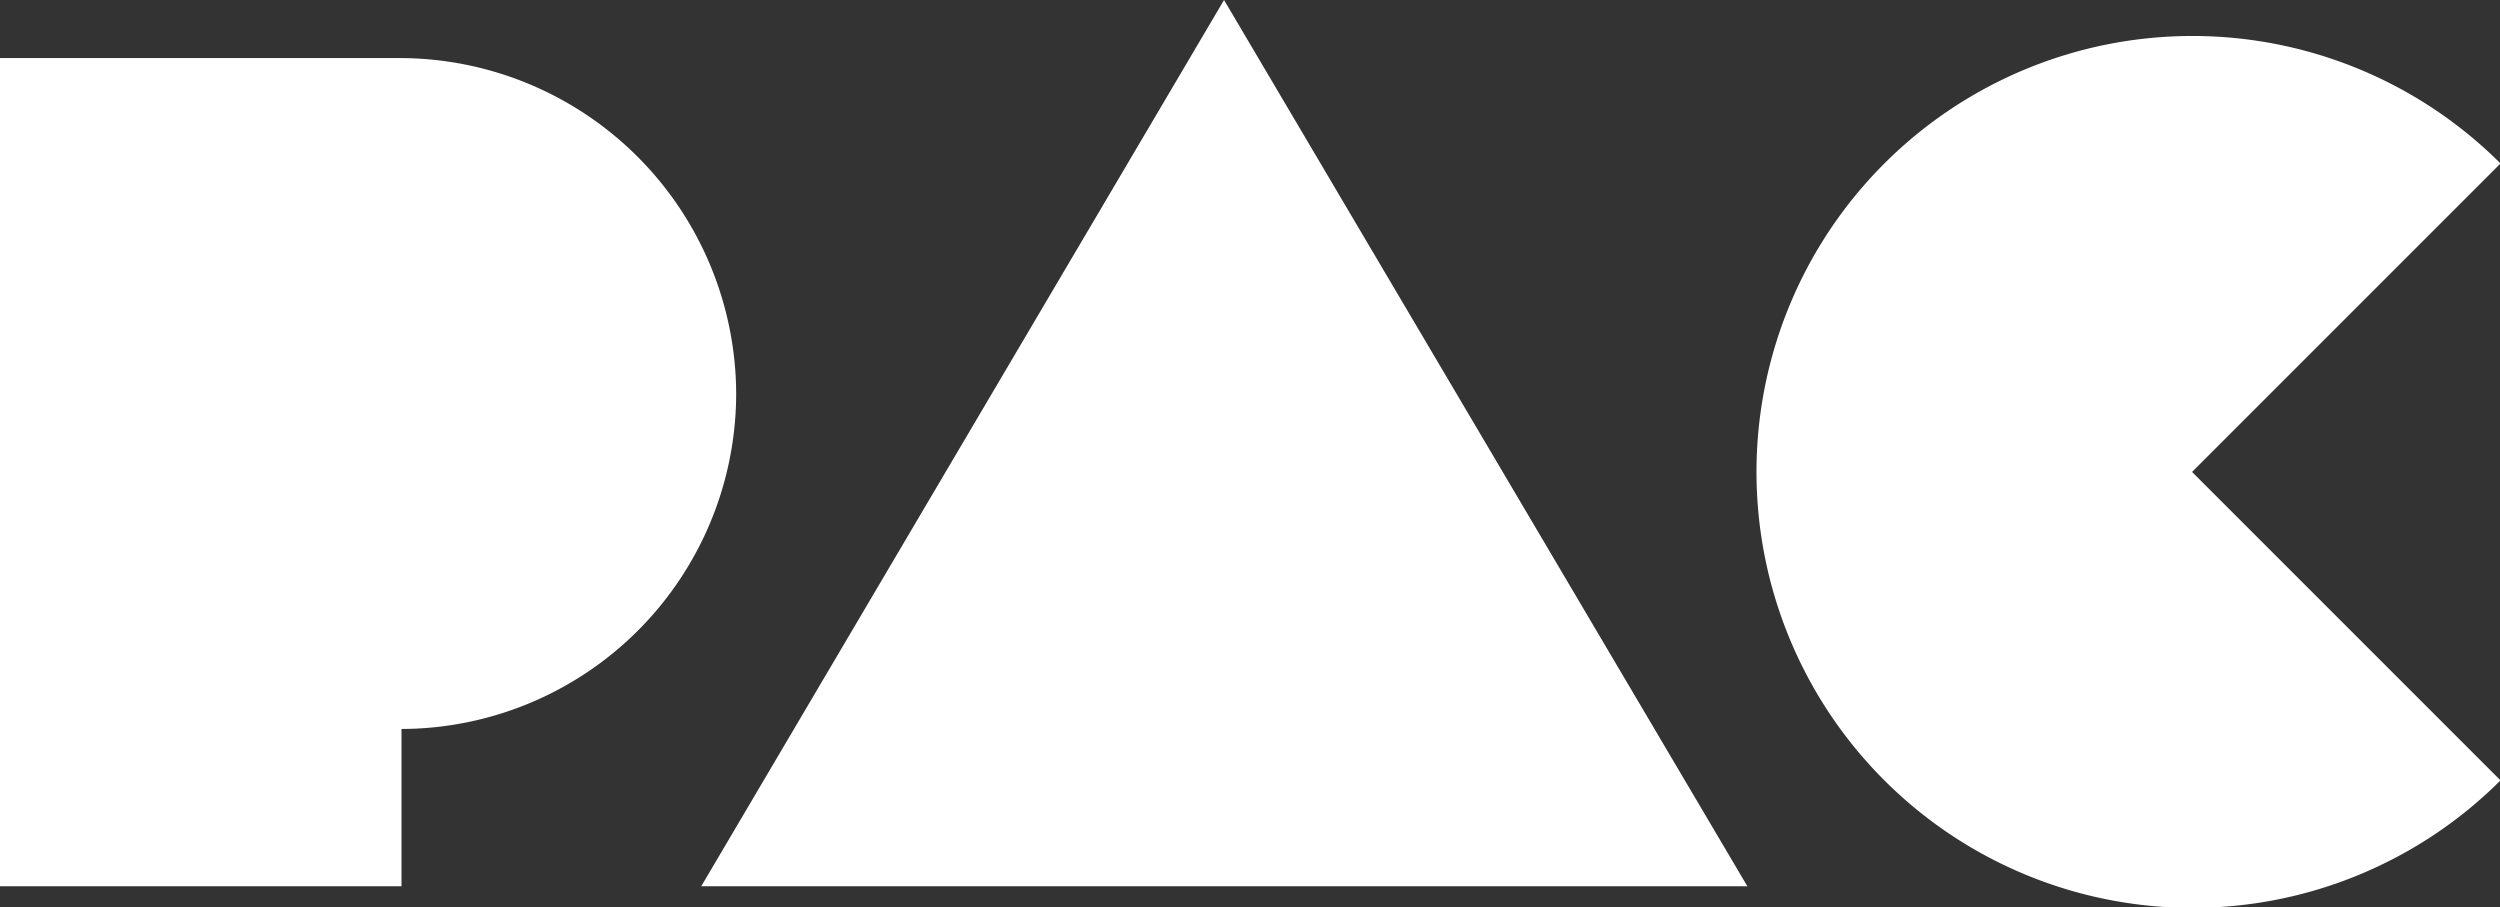
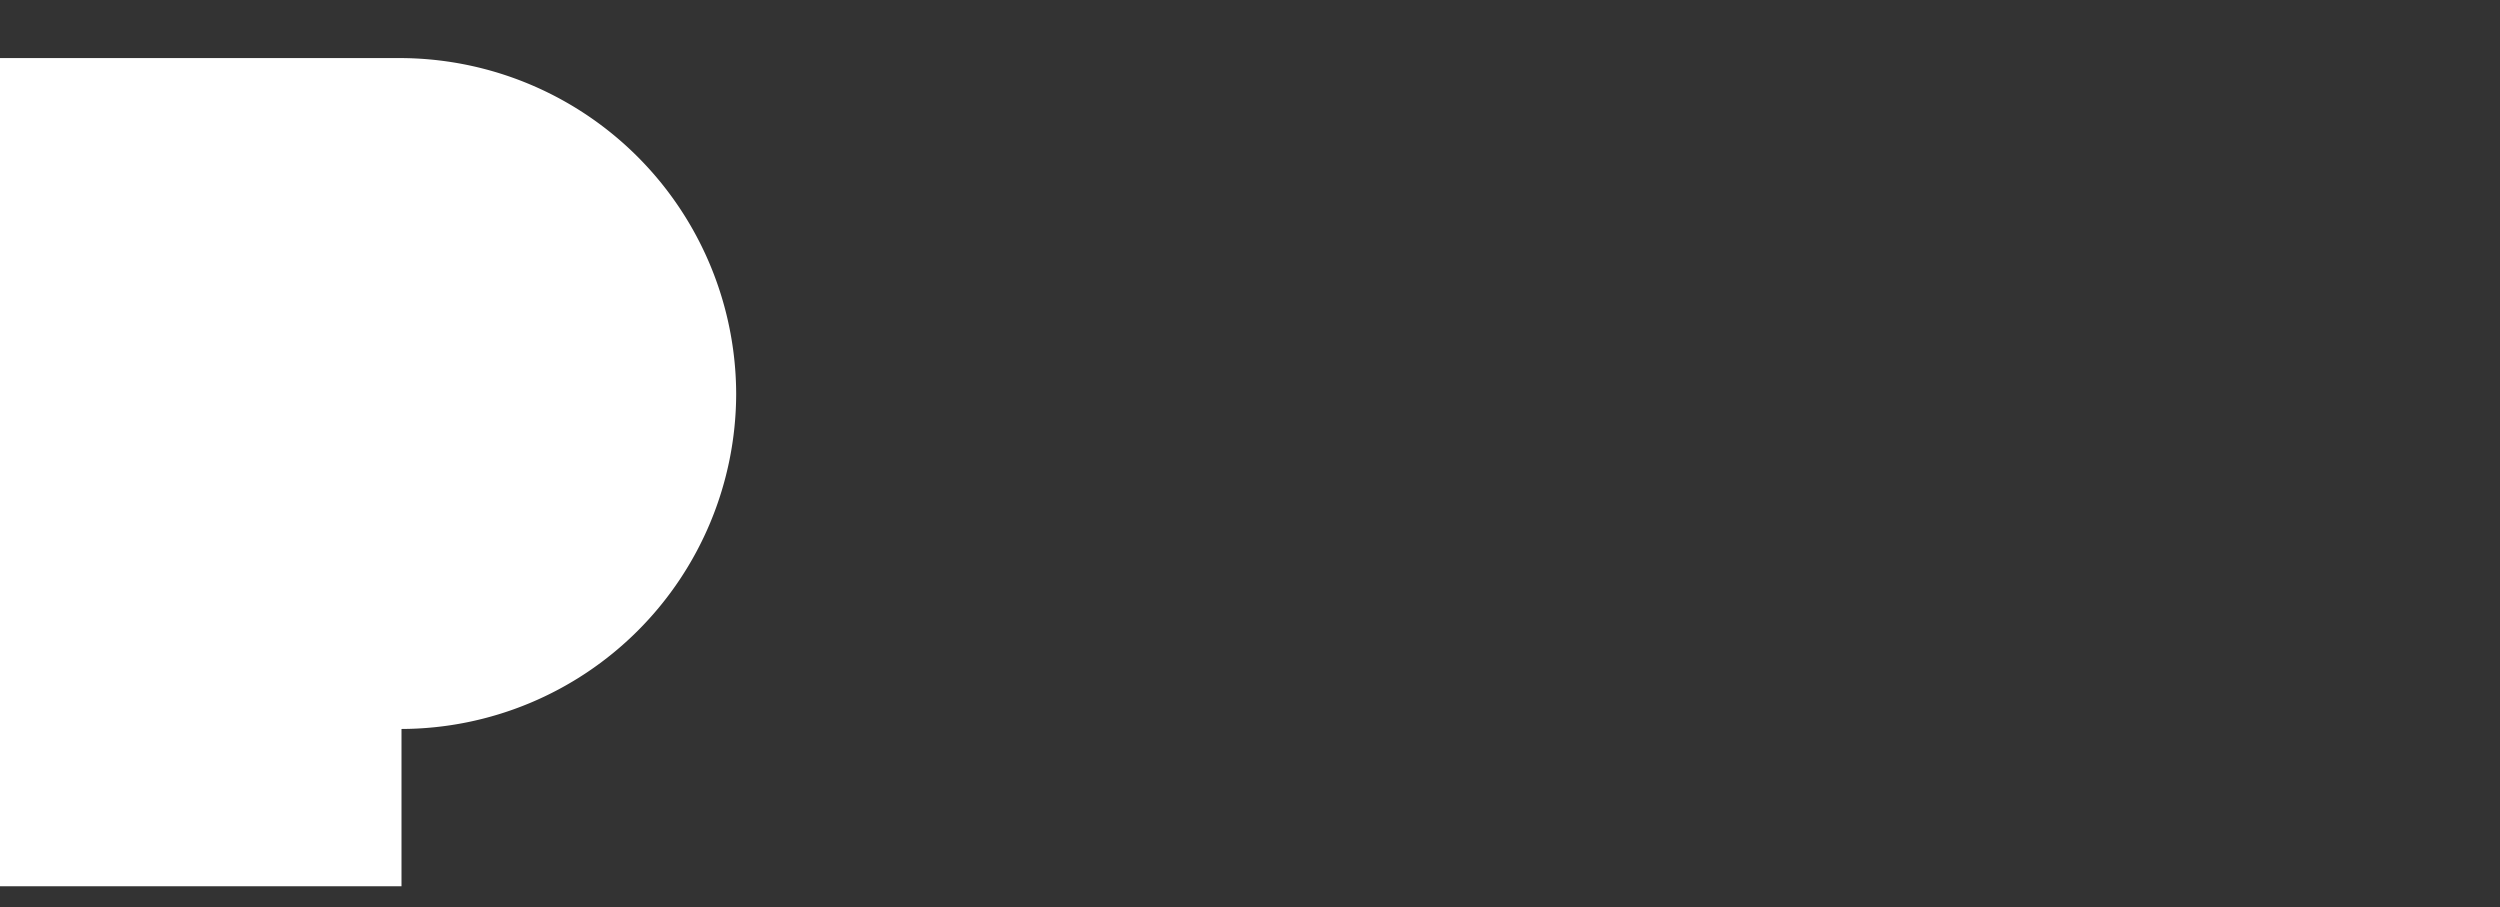
<svg xmlns="http://www.w3.org/2000/svg" width="48.63" height="17.65" viewBox="0 0 48.63 17.65">
  <rect x="0" y="0" width="48.63" height="17.65" fill="#333333" stroke="none" />
  <path d="M49,8.34a6.53,6.53,0,0,1-6.51,6.51v3.06H34.68V1.8h7.71A6.55,6.55,0,0,1,49,8.34Z" transform="translate(-34.68 -0.67)" fill="#fff" />
-   <path d="M58.49.67,68.67,17.91H48.32Z" transform="translate(-34.68 -0.67)" fill="#fff" />
-   <path d="M83.32,3.85l-6,6,6,6a8.48,8.48,0,1,1,0-12Z" transform="translate(-34.68 -0.67)" fill="#fff" />
</svg>